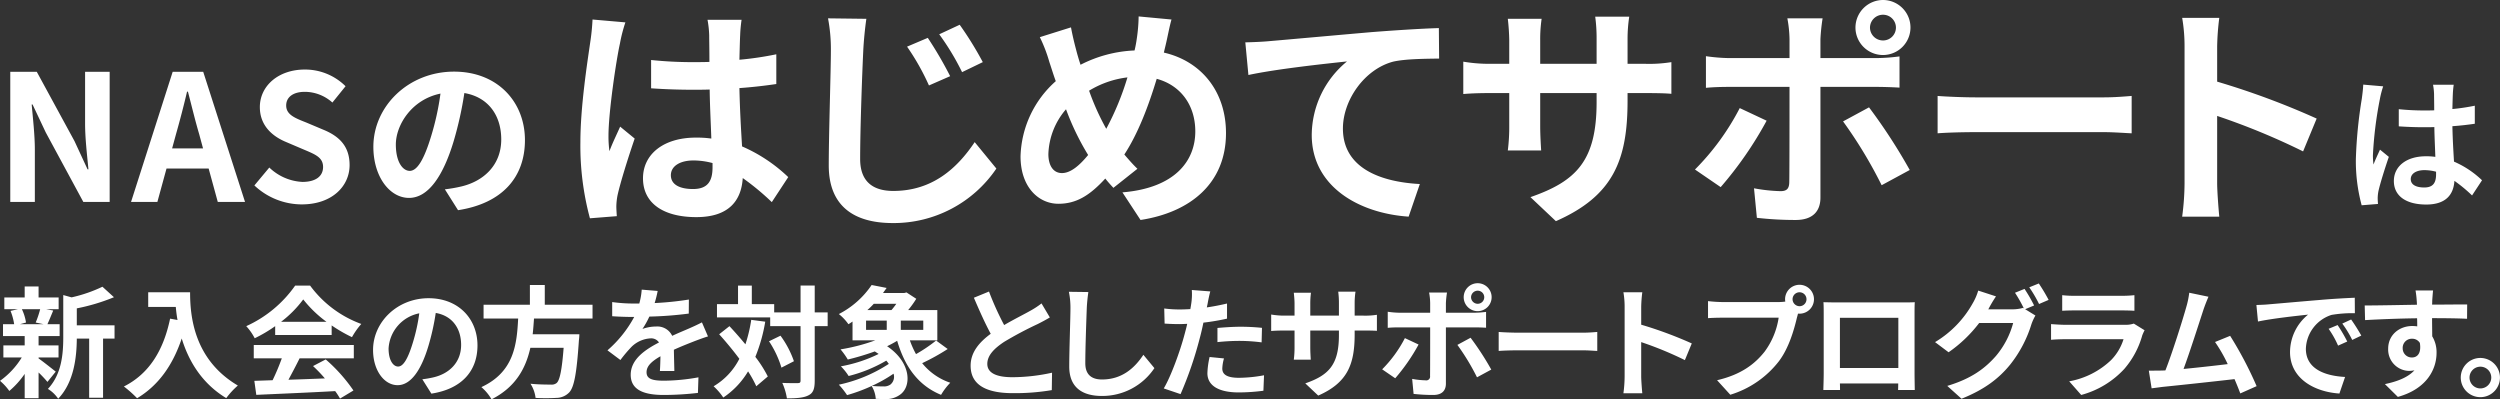
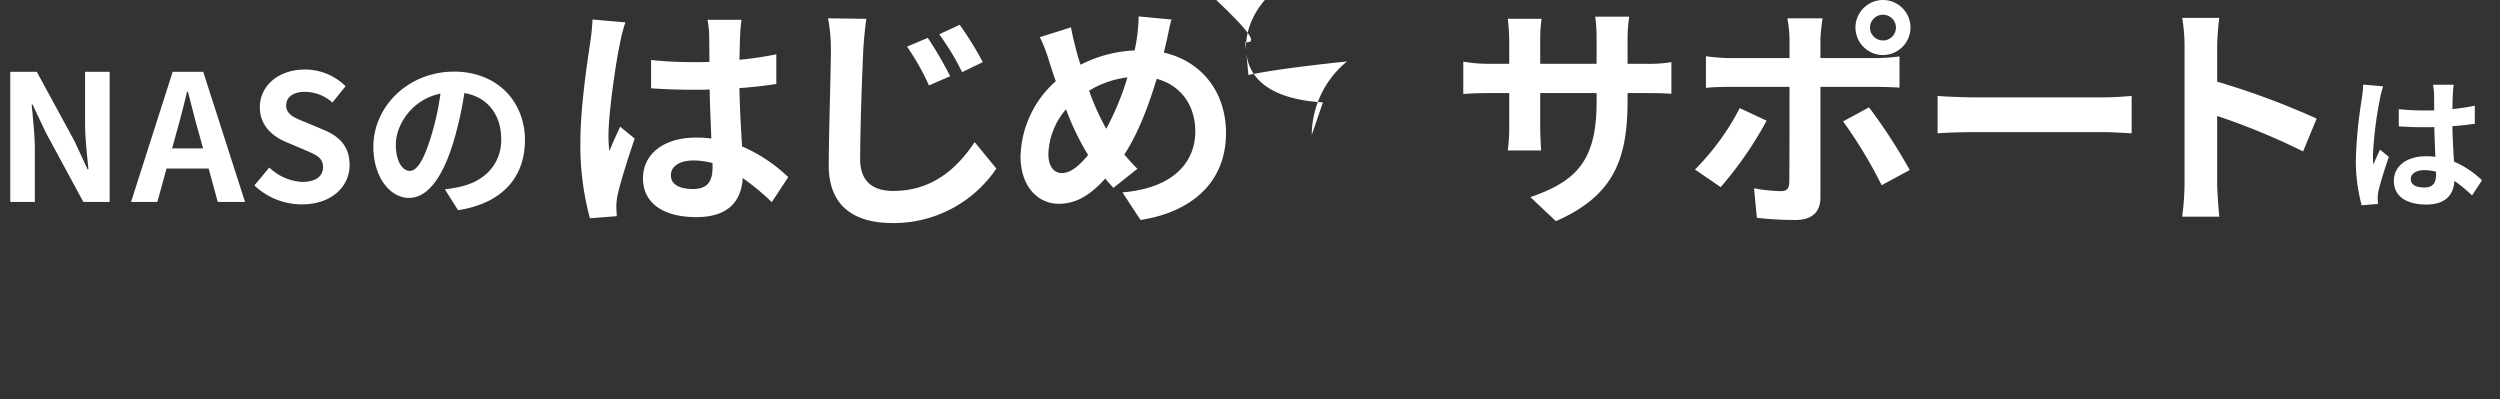
<svg xmlns="http://www.w3.org/2000/svg" id="ttl_about.svg" width="681.65" height="108.88" viewBox="0 0 681.65 108.88">
  <rect x="0" y="0" width="681.65" height="108.88" fill="#333333" stroke="none" />
  <defs>
    <style>
      .cls-1 {
        fill: #fff;
        fill-rule: evenodd;
      }
    </style>
  </defs>
-   <path id="NASのはじめてサポートは" class="cls-1" d="M1963.49,1744.56h6.7v-14.22c0-4.07-.53-8.52-0.86-12.35h0.24l3.59,7.61,10.25,18.96h7.18v-35.48h-6.7v14.17c0,4.03.57,8.72,0.91,12.41h-0.24l-3.55-7.67-10.29-18.91h-7.23v35.48Zm45.19-18.48c1.05-3.69,2.1-7.71,3.01-11.59h0.24c1.01,3.83,1.97,7.9,3.07,11.59l1.05,3.88h-8.43Zm-12.26,18.48h7.18l2.49-9.1h11.49l2.49,9.1h7.43l-11.4-35.48h-8.33Zm46.56,0.67c8.19,0,13.03-4.93,13.03-10.72,0-5.13-2.82-7.86-7.13-9.63l-4.65-1.96c-3.02-1.2-5.51-2.11-5.51-4.65,0-2.34,1.97-3.73,5.08-3.73a11.3,11.3,0,0,1,7.52,2.92l3.59-4.45a15.681,15.681,0,0,0-11.11-4.55c-7.19,0-12.26,4.45-12.26,10.24,0,5.18,3.59,8.05,7.18,9.53l4.74,2.02c3.16,1.34,5.32,2.15,5.32,4.78,0,2.49-1.96,4.07-5.65,4.07a13.994,13.994,0,0,1-9.01-3.92l-4.07,4.88A18.862,18.862,0,0,0,2042.98,1745.23Zm60.84-17.52c0-10.44-7.47-18.68-19.34-18.68-12.41,0-21.99,9.43-21.99,20.5,0,8.09,4.41,13.93,9.73,13.93,5.22,0,9.33-5.94,12.21-15.61a96.55,96.55,0,0,0,2.87-12.98c6.47,1.1,10.06,6.04,10.06,12.65,0,6.99-4.79,11.39-10.92,12.83a37.735,37.735,0,0,1-4.45.77l3.59,5.69C2097.65,1744.95,2103.82,1737.81,2103.82,1727.71Zm-35.2,1.19c0-5.26,4.27-12.26,12.17-13.88a72.661,72.661,0,0,1-2.54,11.59c-1.96,6.46-3.83,9.48-5.84,9.48C2070.54,1736.09,2068.62,1733.74,2068.62,1728.9Zm74.99,8.37c0-2.46,2.46-4.02,6.16-4.02a20.249,20.249,0,0,1,5.2.71v1.17c0,3.83-1.37,5.91-5.33,5.91C2146.2,1741.04,2143.61,1739.94,2143.61,1737.27Zm19.28-42.38h-9.29a27.478,27.478,0,0,1,.46,4.28c0,1.36.06,4.03,0.06,7.21-1.49.06-3.05,0.06-4.54,0.06a107.965,107.965,0,0,1-11.36-.58v7.72c3.83,0.26,7.53.39,11.36,0.39,1.49,0,3.05,0,4.61-.06,0.06,4.61.32,9.34,0.45,13.37a28.126,28.126,0,0,0-4.22-.26c-8.83,0-14.41,4.54-14.41,11.1,0,6.81,5.58,10.58,14.54,10.58,8.77,0,12.27-4.41,12.66-10.65a69.081,69.081,0,0,1,7.92,6.56l4.48-6.82a42.8,42.8,0,0,0-12.59-8.37c-0.26-4.41-.59-9.61-0.72-15.9,3.57-.26,6.95-0.65,10.06-1.11v-8.11a87.531,87.531,0,0,1-10.06,1.49c0.07-2.85.13-5.26,0.2-6.68A37.925,37.925,0,0,1,2162.89,1694.89Zm-31.68.71-8.96-.78a60.164,60.164,0,0,1-.65,6.36c-0.71,5-2.66,17.27-2.66,27.07a75.9,75.9,0,0,0,2.6,20.77l7.33-.58c-0.06-.91-0.13-2.01-0.13-2.66a17.572,17.572,0,0,1,.33-3.05c0.78-3.51,2.85-10.13,4.67-15.45l-3.96-3.25c-0.97,2.21-2.08,4.42-2.92,6.69a29.887,29.887,0,0,1-.26-4.22c0-6.49,2.14-20.77,3.12-25.12A41.391,41.391,0,0,1,2131.21,1695.6Zm82.45,4.22-5.65,2.4a64.7,64.7,0,0,1,5.97,10.58l5.78-2.53A104.4,104.4,0,0,0,2213.66,1699.82Zm8.7-3.57-5.58,2.6a67.964,67.964,0,0,1,6.23,10.32l5.65-2.73A92.193,92.193,0,0,0,2222.36,1696.25Zm-25.45-1.62-10.45-.13a45.294,45.294,0,0,1,.78,8.76c0,5.58-.58,22.66-0.58,31.35,0,11.04,6.81,15.71,17.46,15.71a33.808,33.808,0,0,0,28.24-14.86l-5.91-7.21c-4.74,7.08-11.49,13.31-22.2,13.31-5.07,0-9.03-2.14-9.03-8.7,0-8.11.52-22.59,0.85-29.6C2196.2,1700.66,2196.52,1697.35,2196.91,1694.63Zm83.2,0.19-8.96-.84a44.733,44.733,0,0,1-.52,6.17c-0.13.97-.33,2.01-0.59,3.11a35.226,35.226,0,0,0-14.73,3.9c-0.46-1.37-.85-2.73-1.17-3.96-0.52-1.95-1.04-4.09-1.43-6.24l-8.5,2.67a40.305,40.305,0,0,1,2.59,6.75c0.59,1.75,1.11,3.5,1.76,5.25a28.4,28.4,0,0,0-9.61,20.52c0,8.37,4.93,12.91,10.32,12.91,4.8,0,8.44-2.14,12.79-6.88,0.65,0.85,1.43,1.69,2.21,2.54l6.55-5.2c-1.23-1.17-2.4-2.53-3.57-3.89,3.7-5.65,6.56-13.11,8.83-20.64,6.49,1.75,10.52,7.14,10.52,14.34,0,8.12-5.65,15.45-19.87,16.62l4.94,7.53c13.5-2.08,23.3-9.93,23.3-23.69,0-11.36-6.75-19.61-16.94-21.95,0.19-.84.39-1.62,0.58-2.46C2279,1699.76,2279.59,1696.57,2280.11,1694.82Zm-33.57,36.68a19.631,19.631,0,0,1,4.81-12.21,70.274,70.274,0,0,0,6.03,12.47c-2.4,2.92-4.8,4.93-7.14,4.93S2246.54,1734.68,2246.54,1731.5Zm11.1-17.27a25.99,25.99,0,0,1,10.46-3.63,75.292,75.292,0,0,1-5.78,14.02A67.066,67.066,0,0,1,2257.64,1714.23Zm42.6-13.18,0.84,8.9c7.53-1.63,20.77-3.05,26.88-3.7a26.134,26.134,0,0,0-9.61,20.05c0,14.03,12.85,21.36,26.42,22.27l3.05-8.89c-10.97-.59-20.97-4.48-20.97-15.13,0-7.72,5.85-16.16,13.7-18.24,3.44-.78,9.02-0.78,12.53-0.84l-0.07-8.31c-4.54.13-11.68,0.58-18.37,1.1-11.88,1.04-22.59,2.01-27.98,2.47C2305.37,1700.86,2302.83,1700.99,2300.24,1701.05Zm104.22,15.97v-2.14h4.81c3.44,0,5.71.06,7.14,0.2v-8.64a37.861,37.861,0,0,1-7.14.46h-4.81v-6.82a40.051,40.051,0,0,1,.46-6.04h-9.28a43.92,43.92,0,0,1,.38,6.04v6.82h-15.38v-6.43a38.879,38.879,0,0,1,.39-5.84h-9.22a58.425,58.425,0,0,1,.39,5.84v6.43h-5.52a41.526,41.526,0,0,1-7.01-.59v8.83c1.43-.13,3.77-0.26,7.01-0.26h5.52v8.83a51.344,51.344,0,0,1-.39,6.81h9.09c-0.07-1.29-.26-3.96-0.26-6.81v-8.83h15.38v2.47c0,15.96-5.51,21.55-18.04,25.9l6.94,6.55C2400.57,1742.92,2404.46,1733.12,2404.46,1717.02Zm66.1-19.99a3.547,3.547,0,0,1,3.57-3.51,3.505,3.505,0,0,1,0,7.01A3.538,3.538,0,0,1,2470.56,1697.03Zm-3.96,0a7.5,7.5,0,1,0,7.53-7.53A7.535,7.535,0,0,0,2466.6,1697.03Zm-8.96-2.53h-9.61a33.506,33.506,0,0,1,.59,5.65v5.19h-16.49a49.411,49.411,0,0,1-6.3-.52v8.63c1.82-.19,4.35-0.26,6.3-0.26h16.49v0.07c0,3.05,0,23.63-.07,26.03-0.06,1.68-.71,2.33-2.4,2.33a44.849,44.849,0,0,1-7.21-.78l0.78,8.05a93.638,93.638,0,0,0,10.58.59c4.61,0,6.75-2.34,6.75-6.1v-30.19h15.19c1.76,0,4.29.07,6.37,0.2v-8.51a52.594,52.594,0,0,1-6.43.46h-15.13v-5.19A52.3,52.3,0,0,1,2457.64,1694.5Zm-15.26,27.91-7.33-3.44a67.776,67.776,0,0,1-12.21,16.75l7.01,4.8A100.968,100.968,0,0,0,2442.38,1722.41Zm27.92-3.64-7.08,3.83a122.947,122.947,0,0,1,10.52,17.4l7.66-4.15A151.93,151.93,0,0,0,2470.3,1718.77Zm18.7-3.11v10.19c2.4-.2,6.75-0.32,10.45-0.32h34.86c2.73,0,6.04.26,7.6,0.32v-10.19c-1.69.13-4.55,0.39-7.6,0.39h-34.86C2496.08,1716.05,2491.34,1715.85,2489,1715.66Zm67.33,23.82a71.237,71.237,0,0,1-.65,9.09h10.12c-0.26-2.66-.58-7.21-0.58-9.09v-18.37a187.626,187.626,0,0,1,23.43,9.67l3.7-8.95a213.105,213.105,0,0,0-27.13-10.07v-9.6a70.532,70.532,0,0,1,.58-7.79h-10.12a45.5,45.5,0,0,1,.65,7.79v37.32Zm61.68-1.15c0-1.49,1.5-2.44,3.75-2.44a12.457,12.457,0,0,1,3.15.43v0.71c0,2.33-.83,3.59-3.23,3.59C2619.59,1740.62,2618.01,1739.95,2618.01,1738.33Zm11.71-25.72h-5.64a16.4,16.4,0,0,1,.28,2.6c0,0.82.04,2.44,0.04,4.37-0.91.04-1.85,0.04-2.76,0.04a67.516,67.516,0,0,1-6.9-.35v4.68c2.33,0.16,4.57.24,6.9,0.24,0.91,0,1.85,0,2.8-.04,0.04,2.8.19,5.67,0.27,8.12a17.239,17.239,0,0,0-2.56-.16c-5.36,0-8.75,2.76-8.75,6.74,0,4.13,3.39,6.42,8.83,6.42,5.32,0,7.45-2.68,7.68-6.46a39.939,39.939,0,0,1,4.81,3.98l2.72-4.14a25.825,25.825,0,0,0-7.64-5.08c-0.16-2.68-.36-5.83-0.44-9.66,2.17-.15,4.22-0.39,6.11-0.67v-4.92a55.5,55.5,0,0,1-6.11.91c0.04-1.74.08-3.2,0.12-4.06A24.248,24.248,0,0,1,2629.72,1712.61Zm-19.23.43-5.44-.47c-0.04,1.26-.24,2.75-0.39,3.86a123.442,123.442,0,0,0-1.62,16.43,46.166,46.166,0,0,0,1.58,12.61l4.45-.36c-0.04-.55-0.08-1.22-0.08-1.61a10.944,10.944,0,0,1,.2-1.86c0.47-2.12,1.73-6.14,2.84-9.37l-2.41-1.97c-0.59,1.34-1.26,2.68-1.77,4.06a18.476,18.476,0,0,1-.16-2.57,105.213,105.213,0,0,1,1.89-15.24A25.272,25.272,0,0,1,2610.49,1713.04Z" transform="translate(-1960.69 -1689.5)" />
-   <path id="新入会の方を対象としたサポートプログラムです_" data-name="新入会の方を対象としたサポートプログラムです。" class="cls-1" d="M1971.64,1773.81a25.35,25.35,0,0,1-1.22,3.63l2.17,0.46h-6.46l1.65-.46a12.95,12.95,0,0,0-1.12-3.63h4.98Zm-0.43,13.16h5.44v-3.3h-5.44v-2.54h5.74v-3.23h-3.33c0.46-.99.99-2.31,1.58-3.73l-1.91-.36h3.39v-3.2h-5.47v-3h-3.79v3h-5.55v3.2h3.7l-2.01.46a15.735,15.735,0,0,1,.99,3.63h-3.04v3.23h5.91v2.54h-5.81v3.3h5.01a21.661,21.661,0,0,1-5.93,6.37,14.824,14.824,0,0,1,2.54,2.76,23.456,23.456,0,0,0,4.19-4.65v6.63h3.79v-7.02a31.888,31.888,0,0,1,2.41,2.57l2.27-2.8c-0.76-.6-3.49-2.77-4.68-3.6v-0.26Zm20.71-8.77h-10.29v-4.62a53.785,53.785,0,0,0,10.13-3.04l-3.14-2.86a39.188,39.188,0,0,1-8.41,2.9l-2.27-.63v11.41c0,4.55-.4,10.16-4.19,14.18a9.073,9.073,0,0,1,2.8,2.68c4.36-4.52,5.05-11.48,5.08-16.4H1985v16.13h3.79v-16.13h3.13v-3.62Zm9.18-9.01v3.99h7.52c0.1,1.12.24,2.31,0.47,3.57l-2.02-.37c-1.81,8.68-5.73,15.04-12.6,18.5a31.694,31.694,0,0,1,3.6,3.2c5.74-3.43,9.7-8.9,12.17-16.29,1.81,5.9,5.31,12.14,12.14,16.26a21.3,21.3,0,0,1,3.16-3.43c-12.13-7.16-13.02-19.19-13.02-25.43H2001.1Zm36.23,8.05a30.109,30.109,0,0,0,6.04-6.1,32.2,32.2,0,0,0,6.33,6.1h-12.37Zm-1.61,3.6h15.4v-2.61a40.443,40.443,0,0,0,5.54,3.2,20.273,20.273,0,0,1,2.54-3.6,30.072,30.072,0,0,1-13.95-10.45h-4.09a32.79,32.79,0,0,1-13.33,11.05,15.064,15.064,0,0,1,2.31,3.3,38.769,38.769,0,0,0,5.58-3.3v2.41Zm-5.84,6.36h7.65a62.7,62.7,0,0,1-2.51,5.97l-4.98.17,0.53,3.82c5.61-.26,13.75-0.59,21.51-1.02a18.666,18.666,0,0,1,1.32,2.04l3.66-2.21a44.265,44.265,0,0,0-7.56-8.47l-3.46,1.81a38.471,38.471,0,0,1,3.23,3.37c-3.36.13-6.76,0.26-9.93,0.36,0.99-1.85,2.08-3.89,3.04-5.84h14.78v-3.63h-27.28v3.63Zm61-3.53c0-7.19-5.15-12.86-13.33-12.86-8.54,0-15.14,6.5-15.14,14.11,0,5.58,3.04,9.6,6.7,9.6,3.59,0,6.43-4.09,8.41-10.75a65.7,65.7,0,0,0,1.98-8.94c4.45,0.76,6.92,4.16,6.92,8.71,0,4.82-3.29,7.85-7.52,8.84a26.5,26.5,0,0,1-3.06.53l2.47,3.92C2086.62,1795.54,2090.88,1790.63,2090.88,1783.67Zm-24.24.83a10.379,10.379,0,0,1,8.37-9.57,48.966,48.966,0,0,1-1.75,7.98c-1.35,4.46-2.63,6.53-4.02,6.53C2067.95,1789.44,2066.64,1787.83,2066.64,1784.5Zm55.61-8.15v-3.76h-13.02v-5.38h-4.06v5.38h-12.63v3.76h9.43c-0.36,7.06-1.12,14.58-10.03,18.7a12.578,12.578,0,0,1,2.77,3.33c6.6-3.33,9.34-8.48,10.59-14.05h9.07c-0.46,6-1.05,8.87-1.91,9.6a2.146,2.146,0,0,1-1.59.43c-0.95,0-3.26,0-5.54-.23a9.09,9.09,0,0,1,1.39,3.86,47.4,47.4,0,0,0,5.64,0,4.92,4.92,0,0,0,3.56-1.52c1.32-1.45,2.01-5.15,2.61-14.12a15.574,15.574,0,0,0,.13-1.71h-12.73c0.16-1.42.26-2.87,0.36-4.29h15.96Zm17.76-7.52-4.35-.36a18.876,18.876,0,0,1-.66,3.79h-1.59a41.878,41.878,0,0,1-5.8-.4v3.86c1.81,0.14,4.22.2,5.57,0.2h0.43a32.156,32.156,0,0,1-7.29,9.1l3.53,2.64a37.949,37.949,0,0,1,3.07-3.63,8.027,8.027,0,0,1,5.15-2.27,2.53,2.53,0,0,1,2.3,1.12c-3.76,1.95-7.71,4.58-7.71,8.81,0,4.25,3.82,5.5,9,5.5a81.619,81.619,0,0,0,9.33-.56l0.14-4.25a54.153,54.153,0,0,1-9.37.92c-3.23,0-4.78-.49-4.78-2.31,0-1.65,1.32-2.93,3.79-4.35-0.03,1.45-.07,3.03-0.16,4.02h3.95c-0.03-1.51-.1-3.95-0.13-5.8,2.01-.92,3.89-1.65,5.38-2.24,1.12-.43,2.87-1.09,3.92-1.39l-1.65-3.83c-1.22.63-2.37,1.16-3.66,1.72-1.35.59-2.74,1.15-4.45,1.95a4.465,4.465,0,0,0-4.39-2.54,10.988,10.988,0,0,0-3.72.66,23.208,23.208,0,0,0,1.88-3.37,99.117,99.117,0,0,0,10.75-.82l0.03-3.83a83.4,83.4,0,0,1-9.33.96A30.387,30.387,0,0,0,2140.01,1768.83Zm25.51,7.88a38.788,38.788,0,0,1-1.59,6.67c-1.45-1.75-2.93-3.44-4.35-4.95l-2.8,2.21c1.81,2.01,3.76,4.35,5.5,6.69a18.247,18.247,0,0,1-7.02,7.49,17.193,17.193,0,0,1,2.64,3.07,22.274,22.274,0,0,0,6.76-7.13,30.814,30.814,0,0,1,2.24,4.06l3.14-2.67a32.926,32.926,0,0,0-3.4-5.35,44.386,44.386,0,0,0,2.7-9.59Zm4.85,5.84a27.323,27.323,0,0,1,3.39,7.19l3.4-1.75a26.094,26.094,0,0,0-3.66-6.96Zm15.99-7.88h-3.53v-7.32h-3.86v7.32h-7.19v-2.25h-6.1v-5.04h-3.76v5.04h-5.74v3.63h14.51v2.38h8.28v14.84c0,0.53-.19.69-0.79,0.69-0.56,0-2.34.03-4.19-.06a16.362,16.362,0,0,1,1.26,4.22c2.73,0,4.68-.17,5.93-0.86,1.26-.63,1.65-1.78,1.65-3.99v-14.84h3.53v-3.76Zm10.47,2.24h5.64v2.54h-5.64v-2.54Zm8.25-4.58a18.5,18.5,0,0,1-1.32,1.71h-6.57a21.858,21.858,0,0,0,1.75-1.71h6.14Zm7.35,7.12h-6.13v-2.54h6.13v2.54Zm-8.97,14.91a3.058,3.058,0,0,1-2.01.49,26.236,26.236,0,0,1-3.04-.13,38.1,38.1,0,0,0,5.91-3.33A2.708,2.708,0,0,1,2203.46,1794.36Zm12.47-12.01a41.082,41.082,0,0,1-5.48,3.7,24.035,24.035,0,0,1-1.68-3.76h7.49v-8.25h-7.95a27.1,27.1,0,0,0,2.21-3.07l-2.67-1.74-0.6.16h-5.8l0.99-1.38-4.09-.8a24.055,24.055,0,0,1-8.94,7.92,13.221,13.221,0,0,1,2.61,2.77c0.39-.23.75-0.46,1.12-0.73v5.12h6.23a51.493,51.493,0,0,1-9.5,2.47,20.67,20.67,0,0,1,1.98,2.77,69.235,69.235,0,0,0,7.36-2.21c0.36,0.23.72,0.46,1.05,0.69a38.622,38.622,0,0,1-10.29,3.37,15.672,15.672,0,0,1,2.11,2.64,38.877,38.877,0,0,0,10.26-4.19,7.9,7.9,0,0,1,.69.89,40.238,40.238,0,0,1-13.62,5.67,21.8,21.8,0,0,1,2.24,2.84,44.538,44.538,0,0,0,6.7-2.48,7.5,7.5,0,0,1,1.12,3.5c0.89,0.03,1.85.07,2.64,0.07a6.474,6.474,0,0,0,3.82-1.09c3.37-2.15,3.37-8.81-3.36-13.33a29.642,29.642,0,0,0,2.74-1.48c2.08,7.02,5.7,12.17,11.97,14.74a17.118,17.118,0,0,1,2.51-3.3,16.651,16.651,0,0,1-7.66-5.34,59.582,59.582,0,0,0,6.96-3.86Zm14.42-13.36-4.12,1.69c1.49,3.49,3.07,7.02,4.59,9.83-3.17,2.34-5.48,5.07-5.48,8.7,0,5.67,4.98,7.49,11.54,7.49a60.649,60.649,0,0,0,10.59-.83l0.07-4.75a50.681,50.681,0,0,1-10.79,1.23c-4.58,0-6.86-1.26-6.86-3.63,0-2.31,1.85-4.19,4.59-6.01a100,100,0,0,1,9.2-4.88c1.22-.62,2.27-1.18,3.26-1.78l-2.27-3.82a21.8,21.8,0,0,1-3.07,2.01c-1.55.89-4.42,2.31-7.12,3.89A79.424,79.424,0,0,1,2230.35,1768.99Zm27.09,0.14-5.31-.07a21.472,21.472,0,0,1,.43,4.45c0,2.84-.33,11.51-0.33,15.93,0,5.64,3.49,8.02,8.9,8.02a17.077,17.077,0,0,0,14.32-7.59l-3.01-3.63c-2.37,3.6-5.83,6.73-11.28,6.73-2.57,0-4.55-1.09-4.55-4.42,0-4.09.27-11.47,0.4-15.04C2257.07,1772.19,2257.24,1770.51,2257.44,1769.13Zm36.98,18.1-3.92-.39a22.563,22.563,0,0,0-.6,4.42c0,3.33,3,5.24,8.54,5.24a53.056,53.056,0,0,0,6.73-.46l0.17-4.22a38.626,38.626,0,0,1-6.86.69c-3.53,0-4.52-1.09-4.52-2.54A11.6,11.6,0,0,1,2294.42,1787.23Zm-3.73-18.27-5.04-.39a16.989,16.989,0,0,1-.1,3.33c-0.07.52-.17,1.15-0.3,1.88-1.02.06-2.01,0.1-2.97,0.1a32.271,32.271,0,0,1-4.15-.27l0.1,4.12c1.15,0.07,2.4.14,3.99,0.14,0.69,0,1.42-.04,2.17-0.07-0.19.96-.46,1.88-0.69,2.77-1.22,4.62-3.73,11.55-5.7,14.84l4.58,1.55a101.029,101.029,0,0,0,5.24-15.27c0.37-1.35.7-2.8,0.99-4.22a60.379,60.379,0,0,0,6.44-1.09v-4.12c-1.82.43-3.67,0.79-5.51,1.06,0.1-.47.2-0.9,0.26-1.26C2290.13,1771.34,2290.43,1769.85,2290.69,1768.96Zm1.95,9.96v3.86a56.892,56.892,0,0,1,6.37-.33,47.843,47.843,0,0,1,5.67.4l0.1-3.96a57.556,57.556,0,0,0-5.81-.3C2296.86,1778.59,2294.49,1778.76,2292.64,1778.92Zm37.41,1.78v-1.08h2.44c1.75,0,2.9.03,3.63,0.09v-4.38a20.014,20.014,0,0,1-3.63.23h-2.44v-3.46a20.7,20.7,0,0,1,.23-3.07h-4.71a23.561,23.561,0,0,1,.19,3.07v3.46h-7.81v-3.27a21.919,21.919,0,0,1,.19-2.97h-4.68c0.1,0.99.2,2.02,0.2,2.97v3.27h-2.8a21.307,21.307,0,0,1-3.57-.3v4.49c0.73-.07,1.92-0.13,3.57-0.13h2.8v4.48a26.4,26.4,0,0,1-.2,3.46h4.62c-0.03-.66-0.13-2.01-0.13-3.46v-4.48h7.81v1.25c0,8.11-2.8,10.95-9.17,13.16l3.53,3.33C2328.07,1793.86,2330.05,1788.88,2330.05,1780.7Zm31.74-10.16a1.81,1.81,0,0,1,1.81-1.78,1.785,1.785,0,1,1,0,3.57A1.812,1.812,0,0,1,2361.79,1770.54Zm-2.01,0a3.81,3.81,0,1,0,3.82-3.82A3.822,3.822,0,0,0,2359.78,1770.54Zm-4.55-1.28h-4.88a17.324,17.324,0,0,1,.29,2.87v2.64h-8.38a23.518,23.518,0,0,1-3.19-.27v4.39c0.92-.1,2.21-0.13,3.19-0.13h8.38v0.03c0,1.55,0,12.01-.03,13.23a1.031,1.031,0,0,1-1.22,1.18,23.166,23.166,0,0,1-3.66-.39l0.39,4.09a47.336,47.336,0,0,0,5.38.29c2.34,0,3.43-1.18,3.43-3.1v-15.33h7.72c0.89,0,2.17.03,3.23,0.1v-4.32a27.038,27.038,0,0,1-3.26.23h-7.69v-2.64A25.475,25.475,0,0,1,2355.23,1769.26Zm-7.75,14.18-3.73-1.75a34.3,34.3,0,0,1-6.2,8.51l3.56,2.44A51.729,51.729,0,0,0,2347.48,1783.44Zm14.18-1.85-3.6,1.95a61.857,61.857,0,0,1,5.35,8.84l3.89-2.11A76.843,76.843,0,0,0,2361.66,1781.59Zm7.66-1.58v5.18c1.22-.1,3.43-0.17,5.31-0.17h17.71c1.39,0,3.07.14,3.86,0.17v-5.18c-0.86.07-2.31,0.2-3.86,0.2h-17.71C2372.92,1780.21,2370.51,1780.11,2369.32,1780.01Zm34.34,12.11a35.858,35.858,0,0,1-.33,4.61h5.15c-0.13-1.35-.3-3.66-0.3-4.61v-9.34a95.7,95.7,0,0,1,11.91,4.91l1.88-4.55a109.312,109.312,0,0,0-13.79-5.11v-4.88a36.5,36.5,0,0,1,.3-3.96h-5.15a23.09,23.09,0,0,1,.33,3.96v18.97Zm45.79-21.01a1.9,1.9,0,1,1,1.92,1.88A1.92,1.92,0,0,1,2449.45,1771.11Zm-2.04,0a3.951,3.951,0,0,0,.06.62,14,14,0,0,1-1.88.13h-15.27a37.02,37.02,0,0,1-3.92-.26v4.65c0.82-.07,2.41-0.13,3.92-0.13h15.34a20.744,20.744,0,0,1-3.86,9.3c-2.67,3.36-6.4,6.23-12.93,7.75l3.6,3.96a26.54,26.54,0,0,0,13.26-9.14c2.77-3.66,4.18-8.77,4.94-12,0.1-.3.17-0.63,0.27-0.99a2.028,2.028,0,0,0,.43.03A3.94,3.94,0,1,0,2447.41,1771.11Zm10.46,0.79c0.07,0.92.07,2.27,0.07,3.2v16.12c0,1.59-.1,4.46-0.1,4.62h4.55c0-.1,0-0.86-0.03-1.78h15.9c0,0.96-.04,1.72-0.04,1.78h4.55c0-.13-0.06-3.3-0.06-4.58V1775.1c0-.99,0-2.21.06-3.2-1.18.06-2.44,0.06-3.26,0.06h-18.14C2460.48,1771.96,2459.22,1771.93,2457.87,1771.9Zm4.49,4.25h15.93v13.69h-15.93v-13.69Zm50.34-7.88-2.6,1.05a39.321,39.321,0,0,1,2.41,4.26l-0.24-.13a10.368,10.368,0,0,1-2.87.39h-6.59a1.4,1.4,0,0,1,.1-0.16,34.028,34.028,0,0,1,2.01-3.37l-4.85-1.58a15.268,15.268,0,0,1-1.48,3.43,28.5,28.5,0,0,1-10.29,10.62l3.69,2.77a36.926,36.926,0,0,0,8.34-7.98h9.27a23.394,23.394,0,0,1-4.68,8.97c-2.9,3.3-6.56,6.17-13.29,8.18l3.89,3.5c6.2-2.48,10.16-5.48,13.29-9.34a33.429,33.429,0,0,0,5.77-10.98,13.727,13.727,0,0,1,1.09-2.37l-2.8-1.72,2.44-1.02A42.431,42.431,0,0,0,2512.7,1768.27Zm3.89-1.48-2.6,1.05a35.169,35.169,0,0,1,2.67,4.55l2.61-1.12A48.528,48.528,0,0,0,2516.59,1766.79Zm6.38,3.19v4.26c0.96-.07,2.37-0.1,3.43-0.1h12.63c1.19,0,2.74.03,3.63,0.1v-4.26a29.3,29.3,0,0,1-3.56.17h-12.7A26.238,26.238,0,0,1,2522.97,1769.98Zm22.46,9.57-2.94-1.82a6.871,6.871,0,0,1-2.4.33h-16.33c-1.02,0-2.44-.09-3.83-0.19v4.28c1.39-.13,3.04-0.16,3.83-0.16h15.93a14.108,14.108,0,0,1-3.4,5.7,22.209,22.209,0,0,1-11.41,5.78l3.27,3.72a24.652,24.652,0,0,0,11.77-7.12,23.649,23.649,0,0,0,4.88-9.14A14.5,14.5,0,0,1,2545.43,1779.55Zm17.42-9.14-5.24-1.09a23.752,23.752,0,0,1-.79,3.83c-0.96,3.43-3.79,12.47-5.71,17.35-0.29,0-.62.03-0.89,0.03-1.09.03-2.5,0.03-3.63,0.03l0.76,4.82c1.06-.13,2.28-0.3,3.1-0.4,4.16-.42,14.15-1.48,19.5-2.11,0.62,1.42,1.15,2.77,1.58,3.9l4.45-1.98a101.444,101.444,0,0,0-7.22-13.72l-4.12,1.68a41.206,41.206,0,0,1,3.46,6.03c-3.33.4-8.02,0.93-12.04,1.32,1.65-4.42,4.32-12.79,5.38-16.03C2561.93,1772.62,2562.43,1771.4,2562.85,1770.41Zm13.07,2.25,0.43,4.51c3.83-.82,10.56-1.55,13.66-1.88a13.207,13.207,0,0,0-4.92,10.2c0,7.15,6.53,10.85,13.46,11.31l1.55-4.52c-5.61-.3-10.69-2.24-10.69-7.68a10.037,10.037,0,0,1,7-9.24,33.8,33.8,0,0,1,6.36-.46l-0.03-4.22c-2.34.1-5.94,0.29-9.34,0.59-6.03.5-11.47,0.99-14.24,1.22C2578.53,1772.56,2577.24,1772.62,2575.92,1772.66Zm22.14,5.47-2.45,1.02a25.567,25.567,0,0,1,2.58,4.59l2.5-1.12A40.494,40.494,0,0,0,2598.06,1778.13Zm3.69-1.52-2.41,1.12a29.187,29.187,0,0,1,2.71,4.46l2.47-1.19A50.121,50.121,0,0,0,2601.75,1776.61Zm22.34-7.91h-4.78a25.871,25.871,0,0,1,.33,2.87c0.03,0.26.03,0.59,0.06,1.02-4.48.07-10.49,0.2-14.25,0.2l0.1,3.99c4.06-.23,9.2-0.43,14.18-0.5,0.04,0.73.04,1.49,0.04,2.21a9.417,9.417,0,0,0-1.32-.1c-3.6,0-6.6,2.45-6.6,6.17a5.814,5.814,0,0,0,5.67,6.07,7.732,7.732,0,0,0,1.49-.16c-1.82,1.97-4.72,3.06-8.05,3.76l3.53,3.49c8.05-2.24,10.55-7.72,10.55-12a8.389,8.389,0,0,0-1.18-4.52c0-1.45-.04-3.27-0.04-4.95,4.49,0,7.56.07,9.54,0.17l0.03-3.9c-1.72-.03-6.23.04-9.57,0.04a10.055,10.055,0,0,0,.04-1.03C2623.89,1771.01,2624.02,1769.23,2624.09,1768.7Zm-8.28,15.8a2.482,2.482,0,0,1,2.54-2.64,2.417,2.417,0,0,1,2.14,1.15c0.46,2.9-.76,3.96-2.14,3.96A2.464,2.464,0,0,1,2615.81,1784.5Zm21.18,2.6a5.345,5.345,0,1,0,5.34,5.34A5.359,5.359,0,0,0,2636.99,1787.1Zm0,8.31a2.965,2.965,0,1,1,2.97-2.97A2.977,2.977,0,0,1,2636.99,1795.41Z" transform="translate(-1960.69 -1689.5)" />
+   <path id="NASのはじめてサポートは" class="cls-1" d="M1963.49,1744.56h6.7v-14.22c0-4.07-.53-8.52-0.86-12.35h0.24l3.59,7.61,10.25,18.96h7.18v-35.48h-6.7v14.17c0,4.03.57,8.72,0.91,12.41h-0.24l-3.55-7.67-10.29-18.91h-7.23v35.48Zm45.19-18.48c1.05-3.69,2.1-7.71,3.01-11.59h0.24c1.01,3.83,1.97,7.9,3.07,11.59l1.05,3.88h-8.43Zm-12.26,18.48h7.18l2.49-9.1h11.49l2.49,9.1h7.43l-11.4-35.48h-8.33Zm46.56,0.67c8.19,0,13.03-4.93,13.03-10.72,0-5.13-2.82-7.86-7.13-9.63l-4.65-1.96c-3.02-1.2-5.51-2.11-5.51-4.65,0-2.34,1.97-3.73,5.08-3.73a11.3,11.3,0,0,1,7.52,2.92l3.59-4.45a15.681,15.681,0,0,0-11.11-4.55c-7.19,0-12.26,4.45-12.26,10.24,0,5.18,3.59,8.05,7.18,9.53l4.74,2.02c3.16,1.34,5.32,2.15,5.32,4.78,0,2.49-1.96,4.07-5.65,4.07a13.994,13.994,0,0,1-9.01-3.92l-4.07,4.88A18.862,18.862,0,0,0,2042.98,1745.23Zm60.84-17.52c0-10.44-7.47-18.68-19.34-18.68-12.41,0-21.99,9.43-21.99,20.5,0,8.09,4.41,13.93,9.73,13.93,5.22,0,9.33-5.94,12.21-15.61a96.55,96.55,0,0,0,2.87-12.98c6.47,1.1,10.06,6.04,10.06,12.65,0,6.99-4.79,11.39-10.92,12.83a37.735,37.735,0,0,1-4.45.77l3.59,5.69C2097.65,1744.95,2103.82,1737.81,2103.82,1727.71Zm-35.2,1.19c0-5.26,4.27-12.26,12.17-13.88a72.661,72.661,0,0,1-2.54,11.59c-1.96,6.46-3.83,9.48-5.84,9.48C2070.54,1736.09,2068.62,1733.74,2068.62,1728.9Zm74.99,8.37c0-2.46,2.46-4.02,6.16-4.02a20.249,20.249,0,0,1,5.2.71v1.17c0,3.83-1.37,5.91-5.33,5.91C2146.2,1741.04,2143.61,1739.94,2143.61,1737.27Zm19.28-42.38h-9.29a27.478,27.478,0,0,1,.46,4.28c0,1.36.06,4.03,0.06,7.21-1.49.06-3.05,0.06-4.54,0.06a107.965,107.965,0,0,1-11.36-.58v7.72c3.83,0.26,7.53.39,11.36,0.39,1.49,0,3.05,0,4.61-.06,0.06,4.61.32,9.34,0.45,13.37a28.126,28.126,0,0,0-4.22-.26c-8.83,0-14.41,4.54-14.41,11.1,0,6.81,5.58,10.58,14.54,10.58,8.77,0,12.27-4.41,12.66-10.65a69.081,69.081,0,0,1,7.92,6.56l4.48-6.82a42.8,42.8,0,0,0-12.59-8.37c-0.26-4.41-.59-9.61-0.72-15.9,3.57-.26,6.95-0.65,10.06-1.11v-8.11a87.531,87.531,0,0,1-10.06,1.49c0.07-2.85.13-5.26,0.2-6.68A37.925,37.925,0,0,1,2162.89,1694.89Zm-31.68.71-8.96-.78a60.164,60.164,0,0,1-.65,6.36c-0.71,5-2.66,17.27-2.66,27.07a75.9,75.9,0,0,0,2.6,20.77l7.33-.58c-0.06-.91-0.13-2.01-0.13-2.66a17.572,17.572,0,0,1,.33-3.05c0.78-3.51,2.85-10.13,4.67-15.45l-3.96-3.25c-0.97,2.21-2.08,4.42-2.92,6.69a29.887,29.887,0,0,1-.26-4.22c0-6.49,2.14-20.77,3.12-25.12A41.391,41.391,0,0,1,2131.21,1695.6Zm82.45,4.22-5.65,2.4a64.7,64.7,0,0,1,5.97,10.58l5.78-2.53A104.4,104.4,0,0,0,2213.66,1699.82Zm8.7-3.57-5.58,2.6a67.964,67.964,0,0,1,6.23,10.32l5.65-2.73A92.193,92.193,0,0,0,2222.36,1696.25Zm-25.45-1.62-10.45-.13a45.294,45.294,0,0,1,.78,8.76c0,5.58-.58,22.66-0.58,31.35,0,11.04,6.81,15.71,17.46,15.71a33.808,33.808,0,0,0,28.24-14.86l-5.91-7.21c-4.74,7.08-11.49,13.31-22.2,13.31-5.07,0-9.03-2.14-9.03-8.7,0-8.11.52-22.59,0.85-29.6C2196.2,1700.66,2196.52,1697.35,2196.91,1694.63Zm83.2,0.19-8.96-.84a44.733,44.733,0,0,1-.52,6.17c-0.13.97-.33,2.01-0.59,3.11a35.226,35.226,0,0,0-14.73,3.9c-0.46-1.37-.85-2.73-1.17-3.96-0.52-1.95-1.04-4.09-1.43-6.24l-8.5,2.67a40.305,40.305,0,0,1,2.59,6.75c0.59,1.75,1.11,3.5,1.76,5.25a28.4,28.4,0,0,0-9.61,20.52c0,8.37,4.93,12.91,10.32,12.91,4.8,0,8.44-2.14,12.79-6.88,0.65,0.85,1.43,1.69,2.21,2.54l6.55-5.2c-1.23-1.17-2.4-2.53-3.57-3.89,3.7-5.65,6.56-13.11,8.83-20.64,6.49,1.75,10.52,7.14,10.52,14.34,0,8.12-5.65,15.45-19.87,16.62l4.94,7.53c13.5-2.08,23.3-9.93,23.3-23.69,0-11.36-6.75-19.61-16.94-21.95,0.19-.84.39-1.62,0.58-2.46C2279,1699.76,2279.59,1696.57,2280.11,1694.82Zm-33.57,36.68a19.631,19.631,0,0,1,4.81-12.21,70.274,70.274,0,0,0,6.03,12.47c-2.4,2.92-4.8,4.93-7.14,4.93S2246.54,1734.68,2246.54,1731.5Zm11.1-17.27a25.99,25.99,0,0,1,10.46-3.63,75.292,75.292,0,0,1-5.78,14.02A67.066,67.066,0,0,1,2257.64,1714.23Zm42.6-13.18,0.84,8.9c7.53-1.63,20.77-3.05,26.88-3.7a26.134,26.134,0,0,0-9.61,20.05l3.05-8.89c-10.97-.59-20.97-4.48-20.97-15.13,0-7.72,5.85-16.16,13.7-18.24,3.44-.78,9.02-0.78,12.53-0.84l-0.07-8.31c-4.54.13-11.68,0.58-18.37,1.1-11.88,1.04-22.59,2.01-27.98,2.47C2305.37,1700.86,2302.83,1700.99,2300.24,1701.05Zm104.22,15.97v-2.14h4.81c3.44,0,5.71.06,7.14,0.2v-8.64a37.861,37.861,0,0,1-7.14.46h-4.81v-6.82a40.051,40.051,0,0,1,.46-6.04h-9.28a43.92,43.92,0,0,1,.38,6.04v6.82h-15.38v-6.43a38.879,38.879,0,0,1,.39-5.84h-9.22a58.425,58.425,0,0,1,.39,5.84v6.43h-5.52a41.526,41.526,0,0,1-7.01-.59v8.83c1.43-.13,3.77-0.26,7.01-0.26h5.52v8.83a51.344,51.344,0,0,1-.39,6.81h9.09c-0.07-1.29-.26-3.96-0.26-6.81v-8.83h15.38v2.47c0,15.96-5.51,21.55-18.04,25.9l6.94,6.55C2400.57,1742.92,2404.46,1733.12,2404.46,1717.02Zm66.1-19.99a3.547,3.547,0,0,1,3.57-3.51,3.505,3.505,0,0,1,0,7.01A3.538,3.538,0,0,1,2470.56,1697.03Zm-3.96,0a7.5,7.5,0,1,0,7.53-7.53A7.535,7.535,0,0,0,2466.6,1697.03Zm-8.96-2.53h-9.61a33.506,33.506,0,0,1,.59,5.65v5.19h-16.49a49.411,49.411,0,0,1-6.3-.52v8.63c1.82-.19,4.35-0.26,6.3-0.26h16.49v0.07c0,3.05,0,23.63-.07,26.03-0.06,1.68-.71,2.33-2.4,2.33a44.849,44.849,0,0,1-7.21-.78l0.78,8.05a93.638,93.638,0,0,0,10.58.59c4.61,0,6.75-2.34,6.75-6.1v-30.19h15.19c1.76,0,4.29.07,6.37,0.2v-8.51a52.594,52.594,0,0,1-6.43.46h-15.13v-5.19A52.3,52.3,0,0,1,2457.64,1694.5Zm-15.26,27.91-7.33-3.44a67.776,67.776,0,0,1-12.21,16.75l7.01,4.8A100.968,100.968,0,0,0,2442.38,1722.41Zm27.92-3.64-7.08,3.83a122.947,122.947,0,0,1,10.52,17.4l7.66-4.15A151.93,151.93,0,0,0,2470.3,1718.77Zm18.7-3.11v10.19c2.4-.2,6.75-0.32,10.45-0.32h34.86c2.73,0,6.04.26,7.6,0.32v-10.19c-1.69.13-4.55,0.39-7.6,0.39h-34.86C2496.08,1716.05,2491.34,1715.85,2489,1715.66Zm67.33,23.82a71.237,71.237,0,0,1-.65,9.09h10.12c-0.26-2.66-.58-7.21-0.58-9.09v-18.37a187.626,187.626,0,0,1,23.43,9.67l3.7-8.95a213.105,213.105,0,0,0-27.13-10.07v-9.6a70.532,70.532,0,0,1,.58-7.79h-10.12a45.5,45.5,0,0,1,.65,7.79v37.32Zm61.68-1.15c0-1.49,1.5-2.44,3.75-2.44a12.457,12.457,0,0,1,3.15.43v0.71c0,2.33-.83,3.59-3.23,3.59C2619.59,1740.62,2618.01,1739.95,2618.01,1738.33Zm11.71-25.72h-5.64a16.4,16.4,0,0,1,.28,2.6c0,0.82.04,2.44,0.04,4.37-0.91.04-1.85,0.04-2.76,0.04a67.516,67.516,0,0,1-6.9-.35v4.68c2.33,0.16,4.57.24,6.9,0.24,0.91,0,1.85,0,2.8-.04,0.04,2.8.19,5.67,0.27,8.12a17.239,17.239,0,0,0-2.56-.16c-5.36,0-8.75,2.76-8.75,6.74,0,4.13,3.39,6.42,8.83,6.42,5.32,0,7.45-2.68,7.68-6.46a39.939,39.939,0,0,1,4.81,3.98l2.72-4.14a25.825,25.825,0,0,0-7.64-5.08c-0.16-2.68-.36-5.83-0.44-9.66,2.17-.15,4.22-0.39,6.11-0.67v-4.92a55.5,55.5,0,0,1-6.11.91c0.04-1.74.08-3.2,0.12-4.06A24.248,24.248,0,0,1,2629.72,1712.61Zm-19.23.43-5.44-.47c-0.04,1.26-.24,2.75-0.39,3.86a123.442,123.442,0,0,0-1.62,16.43,46.166,46.166,0,0,0,1.58,12.61l4.45-.36c-0.04-.55-0.08-1.22-0.08-1.61a10.944,10.944,0,0,1,.2-1.86c0.47-2.12,1.73-6.14,2.84-9.37l-2.41-1.97c-0.59,1.34-1.26,2.68-1.77,4.06a18.476,18.476,0,0,1-.16-2.57,105.213,105.213,0,0,1,1.89-15.24A25.272,25.272,0,0,1,2610.49,1713.04Z" transform="translate(-1960.69 -1689.5)" />
</svg>